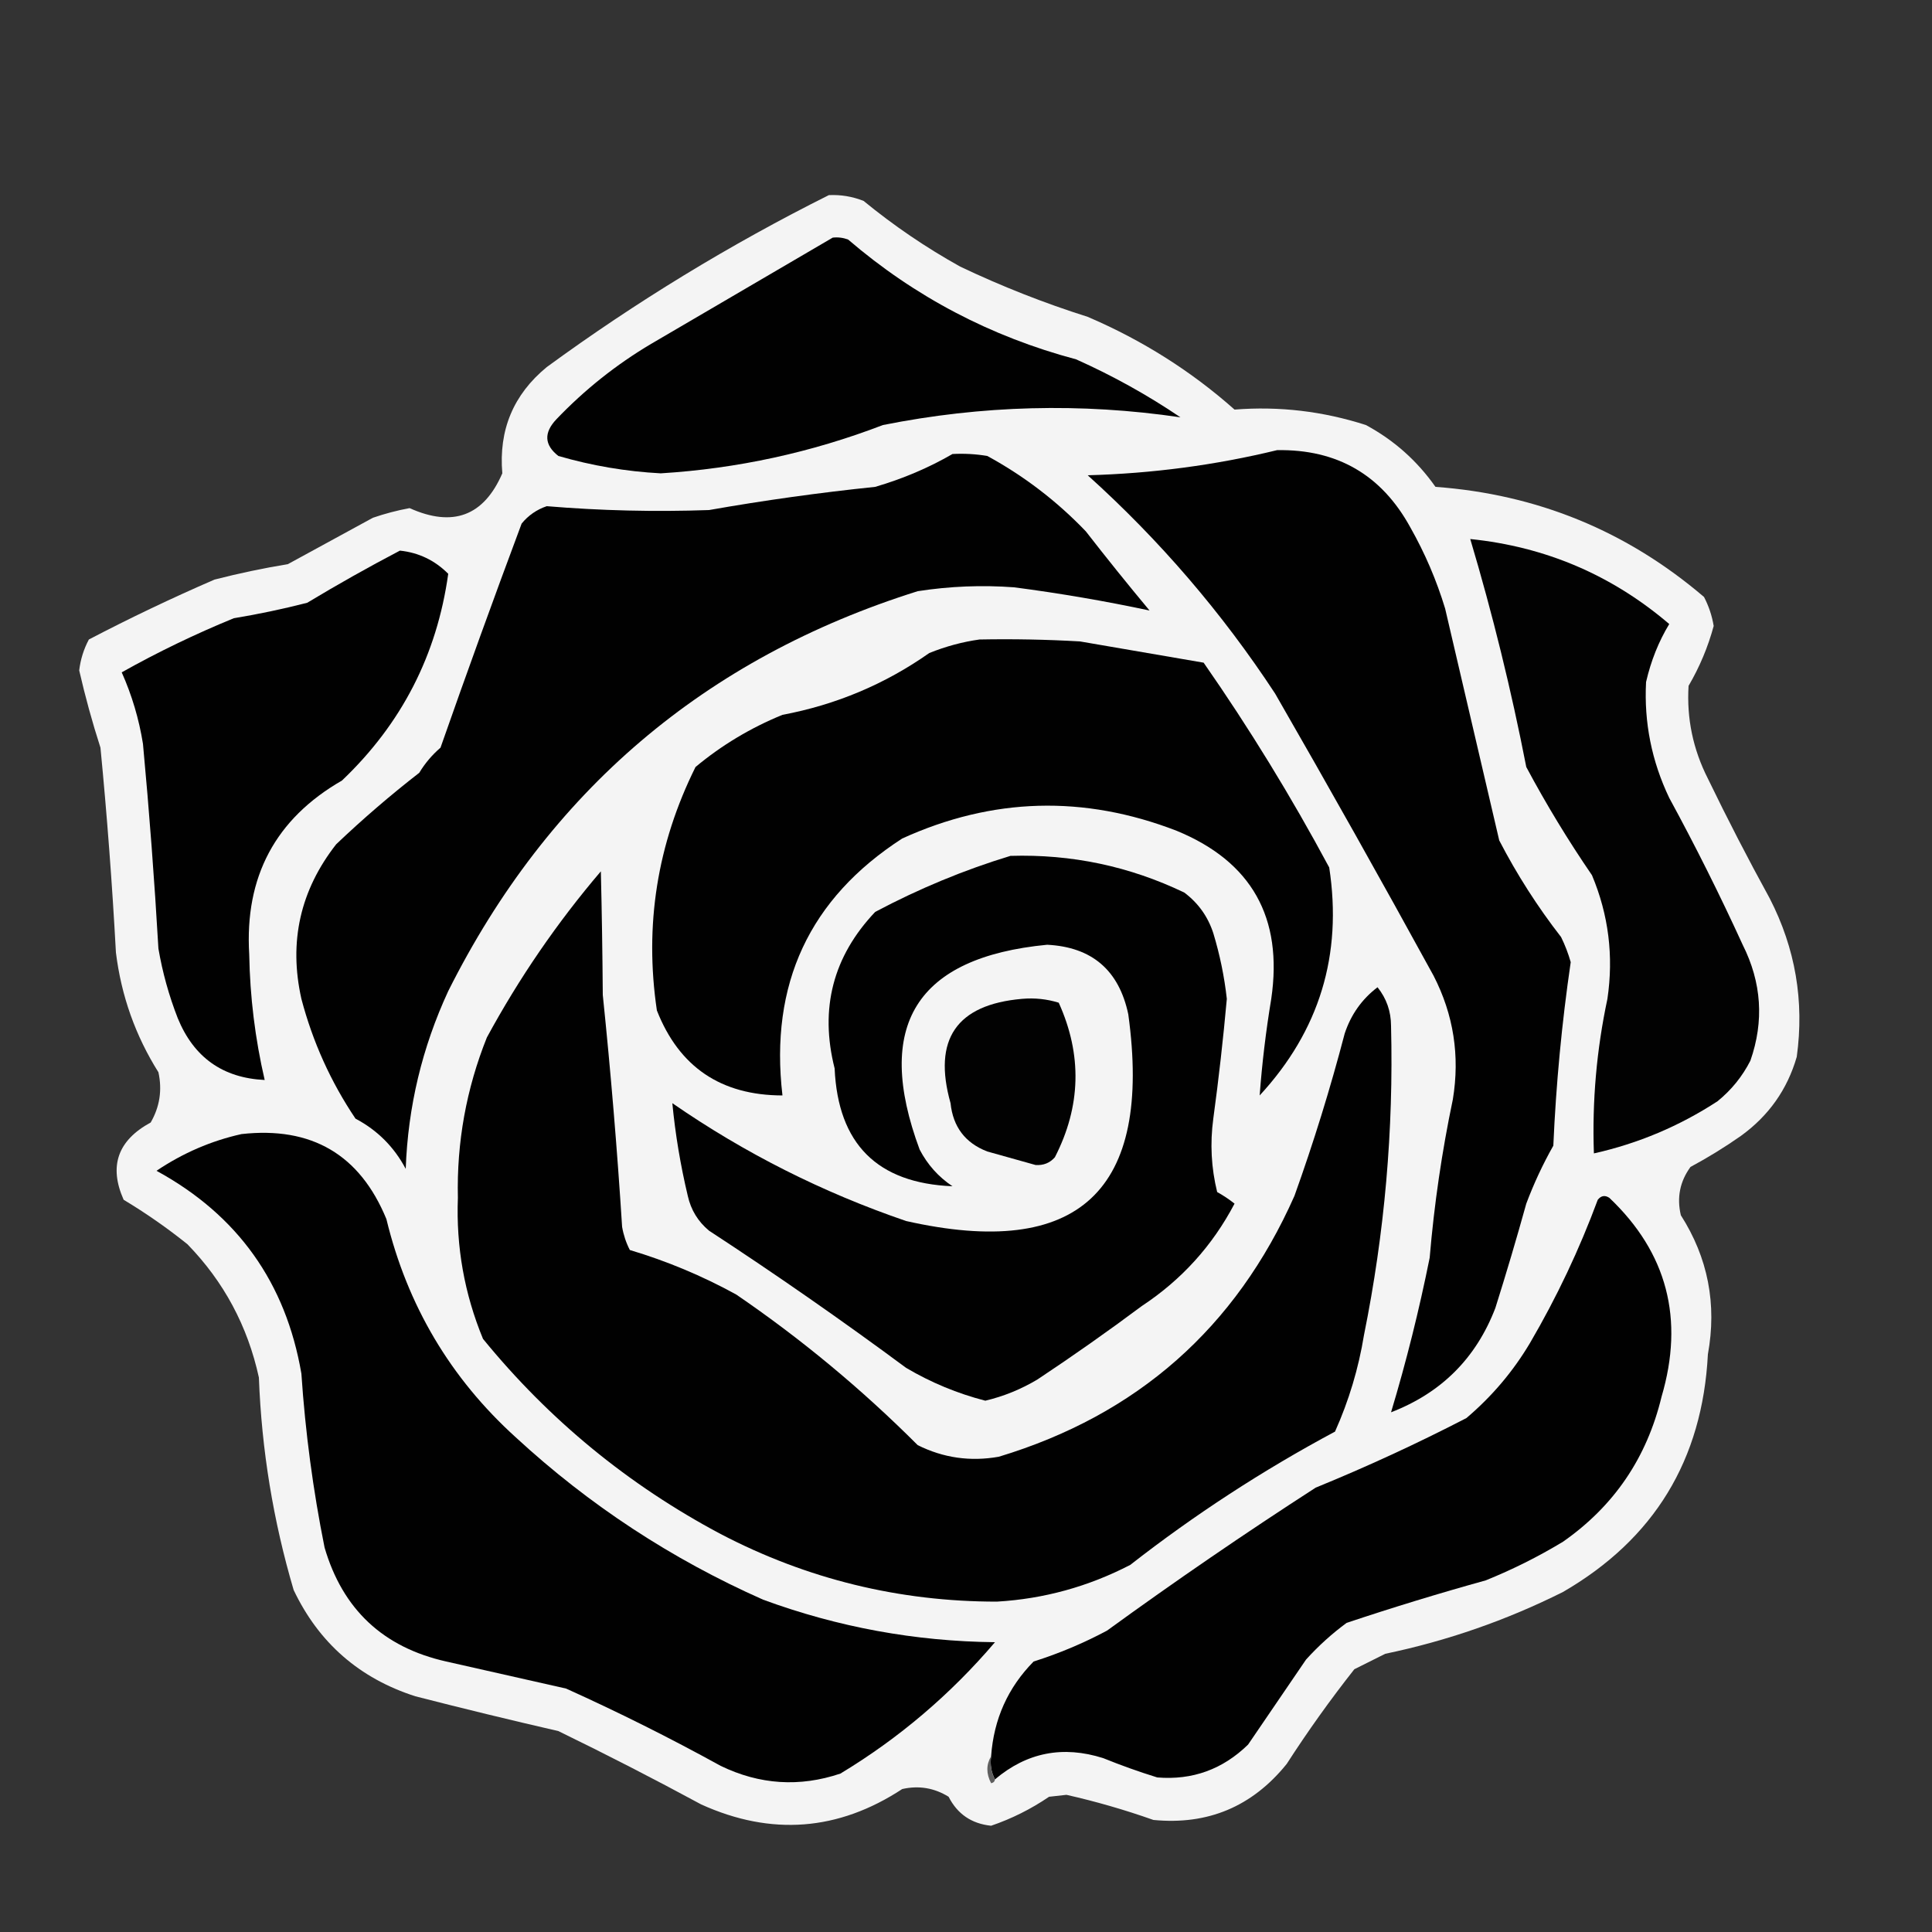
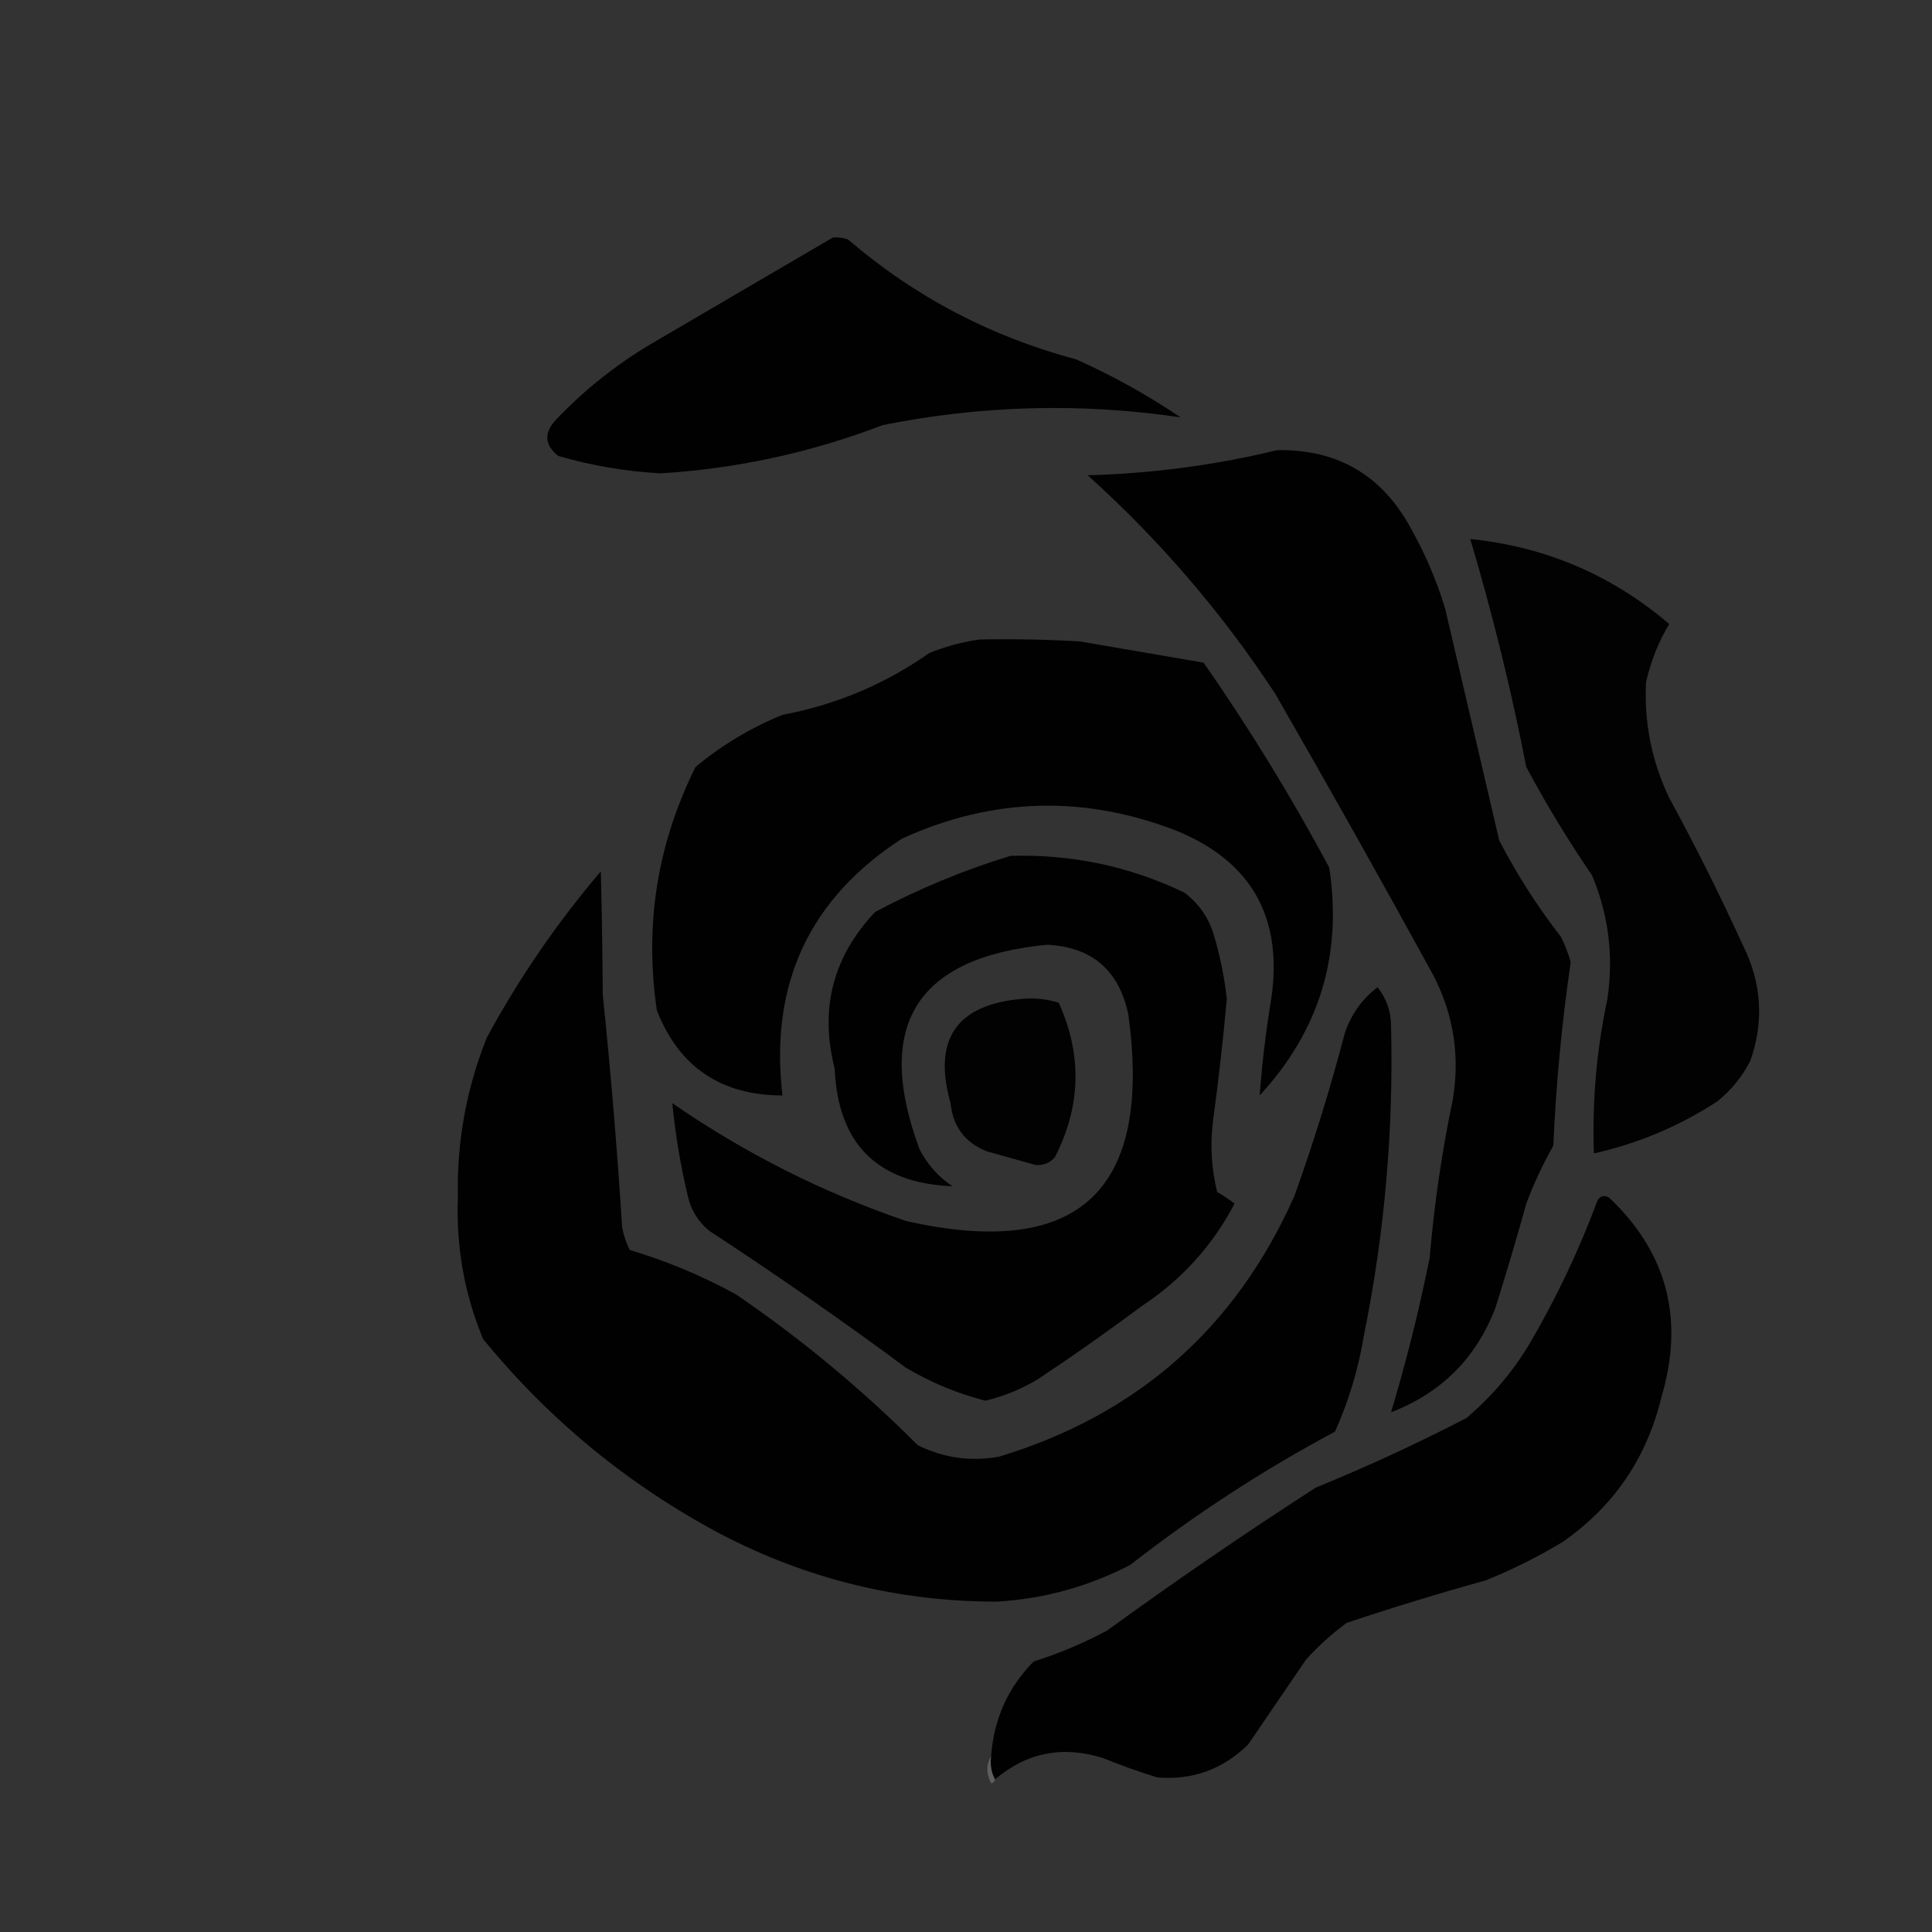
<svg xmlns="http://www.w3.org/2000/svg" version="1.1" width="500px" height="500px" style="shape-rendering:geometricPrecision; text-rendering:geometricPrecision; image-rendering:optimizeQuality; fill-rule:evenodd; clip-rule:evenodd">
  <rect width="100%" height="100%" fill="#333333" stroke="none" />
  <g>
-     <path style="opacity:0.979" fill="#f8f8f8" d="M 214.5,50.5 C 217.607,50.351 220.607,50.851 223.5,52C 231.314,58.409 239.647,64.075 248.5,69C 259.204,74.092 270.204,78.426 281.5,82C 295.59,88.028 308.257,96.028 319.5,106C 331.051,105.089 342.384,106.423 353.5,110C 360.741,113.906 366.741,119.239 371.5,126C 397.835,127.922 421.001,137.422 441,154.5C 442.233,156.866 443.066,159.366 443.5,162C 442.03,167.442 439.864,172.609 437,177.5C 436.485,185.923 438.151,193.923 442,201.5C 447.078,211.99 452.411,222.323 458,232.5C 464.648,245.427 466.981,259.093 465,273.5C 462.568,281.947 457.735,288.781 450.5,294C 446.334,296.917 442.001,299.584 437.5,302C 434.757,305.761 433.924,309.928 435,314.5C 442.028,325.513 444.361,337.513 442,350.5C 440.591,377.828 428.091,398.328 404.5,412C 389.874,419.32 374.54,424.653 358.5,428C 355.833,429.333 353.167,430.667 350.5,432C 344.279,439.888 338.445,448.055 333,456.5C 324.087,467.541 312.587,472.374 298.5,471C 291.11,468.385 283.61,466.218 276,464.5C 274.5,464.667 273,464.833 271.5,465C 266.825,468.181 261.825,470.681 256.5,472.5C 251.444,471.976 247.777,469.476 245.5,465C 241.782,462.702 237.782,462.035 233.5,463C 216.942,473.855 199.608,475.188 181.5,467C 169.292,460.396 156.959,454.063 144.5,448C 132.13,445.157 119.796,442.157 107.5,439C 93.017,434.35 82.517,425.183 76,411.5C 70.705,393.563 67.705,375.23 67,356.5C 64.097,343.19 57.93,331.69 48.5,322C 43.262,317.797 37.762,313.964 32,310.5C 28.123,301.8 30.457,295.134 39,290.5C 41.34,286.445 42.007,282.111 41,277.5C 35.043,268.022 31.377,257.689 30,246.5C 29.04,228.802 27.706,211.136 26,193.5C 23.881,186.924 22.048,180.257 20.5,173.5C 20.83,170.676 21.663,168.009 23,165.5C 33.609,159.958 44.443,154.792 55.5,150C 61.777,148.389 68.11,147.056 74.5,146C 81.833,142 89.167,138 96.5,134C 99.604,132.932 102.771,132.099 106,131.5C 117.209,136.544 125.209,133.544 130,122.5C 129.034,111.271 132.868,102.105 141.5,95C 164.596,78.119 188.93,63.286 214.5,50.5 Z" />
-   </g>
+     </g>
  <g>
    <path style="opacity:1" fill="#010101" d="M 215.5,61.5 C 216.873,61.343 218.207,61.51 219.5,62C 236.744,76.79 256.411,87.124 278.5,93C 287.984,97.239 296.984,102.239 305.5,108C 279.773,104.215 254.107,104.882 228.5,110C 209.972,117.106 190.805,121.272 171,122.5C 161.993,122.02 153.159,120.52 144.5,118C 140.859,115.155 140.692,111.988 144,108.5C 151.302,100.859 159.469,94.359 168.5,89C 184.23,79.807 199.896,70.64 215.5,61.5 Z" />
  </g>
  <g>
    <path style="opacity:1" fill="#010101" d="M 330.5,116.5 C 346.053,116.228 357.553,122.894 365,136.5C 368.779,143.172 371.779,150.172 374,157.5C 378.669,177.52 383.335,197.52 388,217.5C 392.585,226.342 397.918,234.675 404,242.5C 405.03,244.588 405.863,246.755 406.5,249C 404.195,264.748 402.695,280.581 402,296.5C 399.287,301.295 396.954,306.295 395,311.5C 392.489,320.546 389.822,329.546 387,338.5C 382.026,351.474 373.026,360.474 360,365.5C 363.935,352.428 367.268,339.094 370,325.5C 371.161,311.709 373.161,298.042 376,284.5C 377.85,273.244 376.183,262.577 371,252.5C 357.587,228.005 343.92,203.672 330,179.5C 316.299,158.63 300.132,139.797 281.5,123C 298.208,122.544 314.542,120.377 330.5,116.5 Z" />
  </g>
  <g>
-     <path style="opacity:1" fill="#010101" d="M 246.5,117.5 C 249.518,117.335 252.518,117.502 255.5,118C 264.99,123.167 273.49,129.667 281,137.5C 286.38,144.425 291.88,151.258 297.5,158C 286,155.549 274.334,153.549 262.5,152C 254.135,151.377 245.802,151.71 237.5,153C 182.399,170.309 141.899,204.809 116,256.5C 109.244,271.101 105.577,286.434 105,302.5C 102,296.833 97.667,292.5 92,289.5C 85.601,279.98 80.935,269.646 78,258.5C 74.69,243.742 77.69,230.409 87,218.5C 93.872,211.959 101.039,205.793 108.5,200C 109.977,197.555 111.81,195.388 114,193.5C 120.803,174.09 127.803,154.757 135,135.5C 136.731,133.383 138.898,131.883 141.5,131C 155.457,132.164 169.457,132.498 183.5,132C 197.757,129.49 212.091,127.49 226.5,126C 233.679,123.898 240.345,121.065 246.5,117.5 Z" />
-   </g>
+     </g>
  <g>
    <path style="opacity:1" fill="#020202" d="M 380.5,139.5 C 399.986,141.493 417.153,148.826 432,161.5C 429.267,166 427.267,171 426,176.5C 425.452,186.979 427.452,196.979 432,206.5C 438.772,218.941 445.106,231.608 451,244.5C 455.911,254.263 456.578,264.263 453,274.5C 450.925,278.579 448.092,282.079 444.5,285C 434.628,291.437 423.962,295.937 412.5,298.5C 412.024,285.024 413.19,271.691 416,258.5C 417.634,247.41 416.301,236.743 412,226.5C 405.831,217.5 400.164,208.166 395,198.5C 391.115,178.568 386.282,158.901 380.5,139.5 Z" />
  </g>
  <g>
-     <path style="opacity:1" fill="#010101" d="M 103.5,142.5 C 108.364,143.015 112.531,145.015 116,148.5C 113.074,169.517 103.908,187.351 88.5,202C 71.284,211.915 63.284,226.915 64.5,247C 64.691,257.98 66.025,268.813 68.5,279.5C 57.651,278.983 50.151,273.65 46,263.5C 43.723,257.668 42.056,251.668 41,245.5C 39.976,227.807 38.643,210.14 37,192.5C 35.974,186.089 34.141,179.922 31.5,174C 40.807,168.776 50.474,164.109 60.5,160C 66.895,158.944 73.228,157.61 79.5,156C 87.411,151.236 95.411,146.736 103.5,142.5 Z" />
-   </g>
+     </g>
  <g>
    <path style="opacity:1" fill="#010101" d="M 253.5,165.5 C 262.173,165.334 270.84,165.5 279.5,166C 290.226,167.853 300.893,169.686 311.5,171.5C 323.337,188.499 334.17,206.165 344,224.5C 347.465,247.102 341.465,266.769 326,283.5C 326.618,275.167 327.618,266.834 329,258.5C 332.079,237.477 323.912,222.977 304.5,215C 280.488,205.719 256.821,206.385 233.5,217C 209.469,232.519 199.136,254.686 202.5,283.5C 186.583,283.472 175.75,276.139 170,261.5C 166.738,239.473 170.071,218.473 180,198.5C 186.754,192.868 194.254,188.368 202.5,185C 216.38,182.389 229.046,177.056 240.5,169C 244.809,167.27 249.142,166.103 253.5,165.5 Z" />
  </g>
  <g>
    <path style="opacity:1" fill="#010101" d="M 261.5,221.5 C 277.317,221.023 292.317,224.19 306.5,231C 310.104,233.708 312.604,237.208 314,241.5C 315.694,247.076 316.861,252.742 317.5,258.5C 316.568,268.86 315.401,279.193 314,289.5C 313.13,295.917 313.464,302.251 315,308.5C 316.586,309.376 318.086,310.376 319.5,311.5C 313.789,322.379 305.789,331.213 295.5,338C 286.675,344.579 277.675,350.913 268.5,357C 264.272,359.532 259.772,361.365 255,362.5C 247.778,360.64 240.945,357.807 234.5,354C 217.849,341.674 200.849,329.84 183.5,318.5C 180.65,316.135 178.816,313.135 178,309.5C 176.099,301.511 174.765,293.511 174,285.5C 192.69,298.429 212.857,308.595 234.5,316C 279.12,326.057 298.286,308.223 292,262.5C 289.591,251.088 282.591,245.088 271,244.5C 237.094,247.761 226.094,265.427 238,297.5C 240.032,301.408 242.866,304.575 246.5,307C 227.04,306.207 216.874,296.04 216,276.5C 212.078,261.02 215.578,247.52 226.5,236C 237.858,229.974 249.524,225.141 261.5,221.5 Z" />
  </g>
  <g>
    <path style="opacity:1" fill="#010101" d="M 155.5,225.5 C 155.754,235.991 155.92,246.657 156,257.5C 158.065,277.471 159.731,297.471 161,317.5C 161.36,319.608 162.027,321.608 163,323.5C 172.567,326.356 181.734,330.19 190.5,335C 207.334,346.492 223,359.492 237.5,374C 244.129,377.31 251.129,378.31 258.5,377C 294.336,366.162 319.836,343.662 335,309.5C 339.949,295.709 344.282,281.709 348,267.5C 349.618,262.584 352.451,258.584 356.5,255.5C 358.821,258.394 359.988,261.727 360,265.5C 360.677,292.412 358.343,319.079 353,345.5C 351.584,354.167 349.084,362.5 345.5,370.5C 326.81,380.506 309.143,392.006 292.5,405C 281.634,410.624 270.134,413.791 258,414.5C 232.69,414.507 208.857,408.673 186.5,397C 162.623,384.307 142.123,367.474 125,346.5C 120.185,334.824 118.019,322.658 118.5,310C 118.172,295.642 120.672,281.808 126,268.5C 134.361,253.095 144.195,238.762 155.5,225.5 Z" />
  </g>
  <g>
    <path style="opacity:1" fill="#020202" d="M 264.5,258.5 C 267.777,258.216 270.943,258.549 274,259.5C 280.099,272.985 279.766,286.319 273,299.5C 271.701,300.98 270.034,301.646 268,301.5C 263.854,300.341 259.688,299.175 255.5,298C 249.812,295.807 246.645,291.64 246,285.5C 241.357,268.989 247.524,259.989 264.5,258.5 Z" />
  </g>
  <g>
-     <path style="opacity:1" fill="#010101" d="M 62.5,293.5 C 80.641,291.479 93.141,298.813 100,315.5C 105.419,337.854 116.586,356.687 133.5,372C 152.471,389.493 173.805,403.493 197.5,414C 216.858,421.115 236.858,424.782 257.5,425C 245.979,438.525 232.646,449.858 217.5,459C 206.932,462.556 196.599,461.889 186.5,457C 173.414,449.791 160.081,443.124 146.5,437C 136.167,434.667 125.833,432.333 115.5,430C 99.176,426.342 88.676,416.508 84,400.5C 81.014,385.642 79.014,370.642 78,355.5C 73.97,331.936 61.47,314.436 40.5,303C 47.346,298.403 54.679,295.236 62.5,293.5 Z" />
-   </g>
+     </g>
  <g>
    <path style="opacity:1" fill="#010101" d="M 257.5,460.5 C 256.539,458.735 256.205,456.735 256.5,454.5C 257.19,444.905 260.857,436.738 267.5,430C 274.078,427.918 280.411,425.252 286.5,422C 304.153,409.173 322.153,396.839 340.5,385C 353.789,379.573 366.789,373.573 379.5,367C 386.127,361.38 391.627,354.88 396,347.5C 402.909,335.682 408.742,323.348 413.5,310.5C 414.365,309.417 415.365,309.251 416.5,310C 431.448,324.187 435.948,341.354 430,361.5C 426.19,377.29 417.69,389.79 404.5,399C 398.112,402.861 391.446,406.194 384.5,409C 372.396,412.359 360.396,416.025 348.5,420C 344.701,422.797 341.201,425.964 338,429.5C 333,436.833 328,444.167 323,451.5C 316.426,457.913 308.593,460.746 299.5,460C 294.768,458.534 290.102,456.867 285.5,455C 275.072,451.694 265.739,453.528 257.5,460.5 Z" />
  </g>
  <g>
    <path style="opacity:1" fill="#5e5e5e" d="M 256.5,454.5 C 256.205,456.735 256.539,458.735 257.5,460.5C 257.44,461.043 257.107,461.376 256.5,461.5C 255.203,459.027 255.203,456.693 256.5,454.5 Z" />
  </g>
</svg>